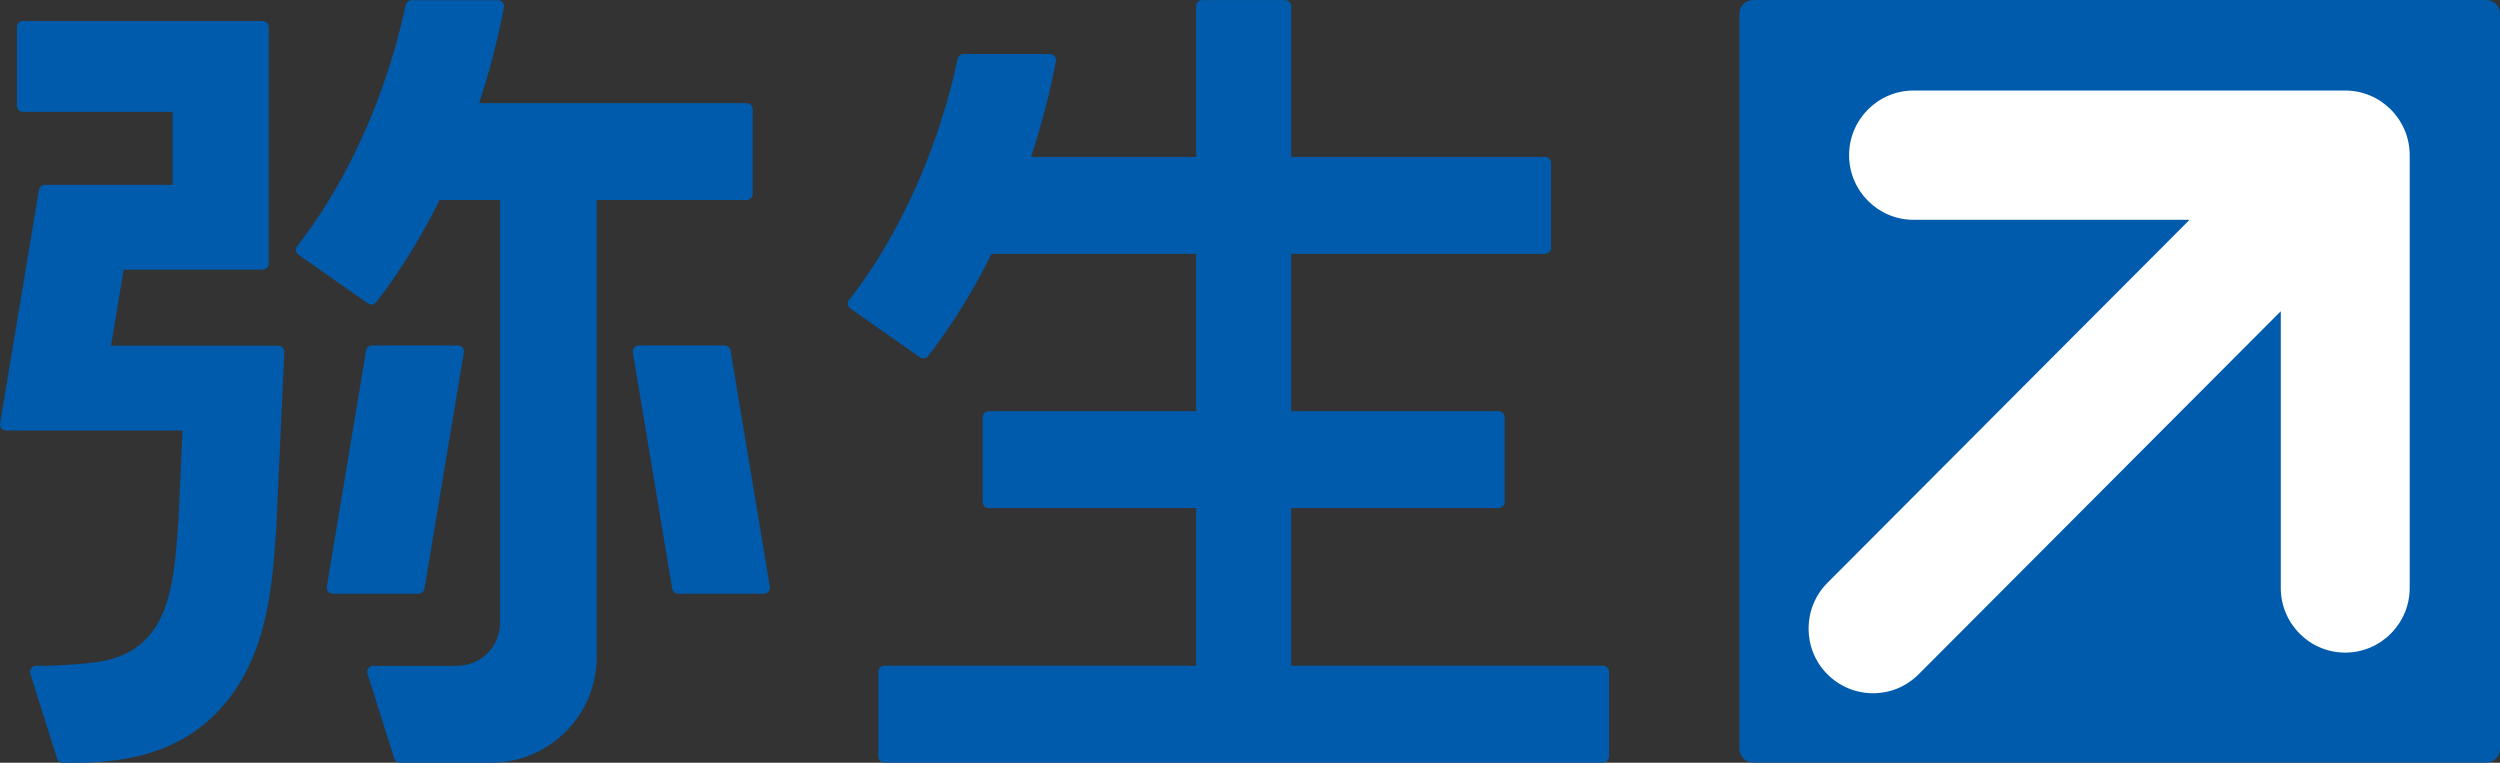
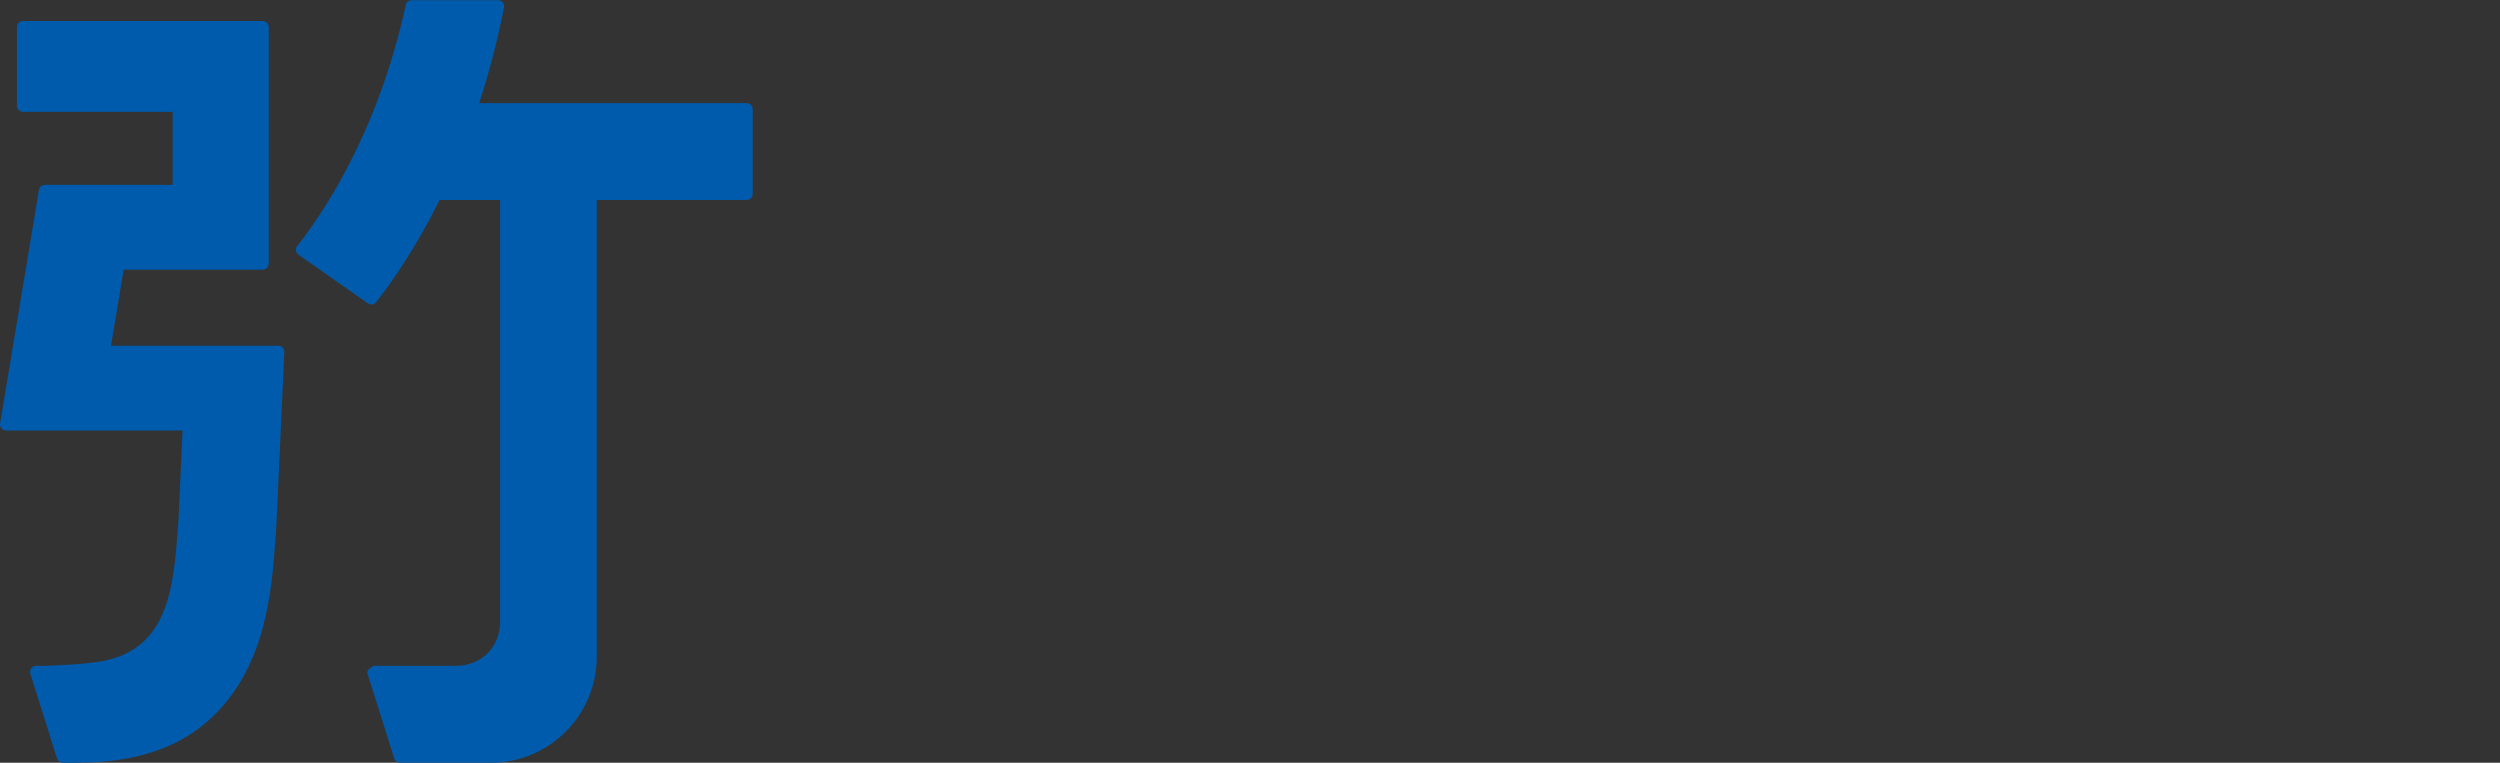
<svg xmlns="http://www.w3.org/2000/svg" width="118" height="36" viewBox="0 0 118 36" fill="none">
  <rect x="0" y="0" width="118" height="36" fill="#333333" stroke="none" />
-   <path d="M118 0.649C118 0.293 117.709 0 117.352 0H82.748C82.394 0 82.1 0.293 82.1 0.649V35.343C82.1 35.699 82.394 35.992 82.748 35.992H117.352C117.709 35.992 118 35.699 118 35.343V0.649Z" fill="#005BAC" />
-   <path d="M90.319 4.273C88.642 4.273 87.277 5.642 87.277 7.324C87.277 9.007 88.642 10.375 90.319 10.375H103.347L86.253 27.512C85.069 28.7 85.069 30.637 86.253 31.826C86.831 32.402 87.594 32.721 88.407 32.721C89.22 32.721 89.985 32.402 90.56 31.826L107.653 14.69V27.75C107.653 29.433 109.015 30.803 110.694 30.803C112.371 30.803 113.738 29.433 113.738 27.75V7.324C113.738 5.642 112.371 4.273 110.694 4.273H90.319Z" fill="white" />
-   <path d="M75.661 31.422H60.943V23.982H70.737C70.895 23.982 71.021 23.854 71.021 23.697V19.695C71.021 19.536 70.895 19.41 70.737 19.41H60.943V11.981H72.925C73.082 11.981 73.21 11.852 73.21 11.696V7.692C73.21 7.536 73.082 7.408 72.925 7.408H60.943V0.29C60.943 0.132 60.813 0.004 60.655 0.004H56.742C56.586 0.004 56.458 0.132 56.458 0.29V7.408H48.667C49.12 6.033 49.522 4.529 49.84 2.89C49.854 2.806 49.834 2.719 49.779 2.653C49.726 2.586 49.643 2.549 49.559 2.549H45.482C45.349 2.549 45.233 2.643 45.205 2.775C43.858 8.936 41.171 12.783 40.078 14.15C40.029 14.213 40.006 14.292 40.018 14.37C40.03 14.448 40.073 14.519 40.139 14.563L43.417 16.863C43.468 16.899 43.523 16.915 43.581 16.915C43.665 16.915 43.749 16.877 43.805 16.805C44.604 15.781 45.714 14.174 46.803 11.981H56.458V19.41H46.668C46.51 19.41 46.383 19.536 46.383 19.695V23.697C46.383 23.854 46.51 23.982 46.668 23.982H56.458V31.422H41.744C41.587 31.422 41.459 31.547 41.459 31.707V35.709C41.459 35.865 41.587 35.995 41.744 35.995H75.661C75.817 35.995 75.946 35.865 75.946 35.709V31.707C75.946 31.547 75.817 31.422 75.661 31.422Z" fill="#005BAC" />
-   <path d="M35.24 9.439C35.398 9.439 35.527 9.312 35.527 9.153V5.153C35.527 4.995 35.398 4.868 35.24 4.868H22.617C23.067 3.493 23.468 1.989 23.788 0.349C23.804 0.265 23.783 0.178 23.727 0.113C23.673 0.047 23.592 0.008 23.508 0.008H19.432C19.299 0.008 19.182 0.102 19.154 0.233C17.807 6.397 15.12 10.242 14.028 11.611C13.978 11.671 13.956 11.75 13.968 11.829C13.979 11.908 14.023 11.978 14.087 12.023L17.366 14.321C17.416 14.355 17.474 14.373 17.529 14.373C17.614 14.373 17.698 14.335 17.754 14.264C18.553 13.242 19.66 11.633 20.751 9.439H23.605V29.353C23.605 30.535 22.716 31.426 21.538 31.426H17.617C17.528 31.426 17.442 31.468 17.388 31.541C17.334 31.616 17.32 31.711 17.346 31.796L18.608 35.799C18.646 35.917 18.755 35.999 18.879 35.999H23.177C25.929 35.999 28.168 33.754 28.168 30.996V9.439H35.24Z" fill="#005BAC" />
+   <path d="M35.24 9.439C35.398 9.439 35.527 9.312 35.527 9.153V5.153C35.527 4.995 35.398 4.868 35.24 4.868H22.617C23.067 3.493 23.468 1.989 23.788 0.349C23.804 0.265 23.783 0.178 23.727 0.113C23.673 0.047 23.592 0.008 23.508 0.008H19.432C19.299 0.008 19.182 0.102 19.154 0.233C17.807 6.397 15.12 10.242 14.028 11.611C13.978 11.671 13.956 11.75 13.968 11.829C13.979 11.908 14.023 11.978 14.087 12.023L17.366 14.321C17.416 14.355 17.474 14.373 17.529 14.373C17.614 14.373 17.698 14.335 17.754 14.264C18.553 13.242 19.66 11.633 20.751 9.439H23.605V29.353C23.605 30.535 22.716 31.426 21.538 31.426H17.617C17.334 31.616 17.32 31.711 17.346 31.796L18.608 35.799C18.646 35.917 18.755 35.999 18.879 35.999H23.177C25.929 35.999 28.168 33.754 28.168 30.996V9.439H35.24Z" fill="#005BAC" />
  <path d="M13.135 16.318H5.24L5.838 12.727H12.4C12.558 12.727 12.686 12.599 12.686 12.441V1.278C12.686 1.12 12.558 0.992 12.4 0.992H1.084C0.927 0.992 0.799 1.12 0.799 1.278V4.993C0.799 5.151 0.927 5.279 1.084 5.279H8.148V8.726H2.119C1.98 8.726 1.862 8.827 1.839 8.965L0.004 19.987C-0.009 20.07 0.014 20.154 0.067 20.219C0.122 20.282 0.202 20.32 0.285 20.32H8.615C8.546 21.908 8.429 24.487 8.427 24.543L8.406 24.822C8.188 27.79 7.963 30.858 4.417 31.271C3.148 31.418 2.104 31.427 1.909 31.427H1.703C1.613 31.427 1.527 31.47 1.473 31.543C1.42 31.618 1.405 31.713 1.432 31.797L2.693 35.801C2.732 35.918 2.841 36 2.964 36H3.622C6.445 36 8.557 35.275 10.082 33.783C12.579 31.343 12.829 27.865 13.01 25.324L13.042 24.875L13.42 16.616C13.424 16.539 13.395 16.463 13.341 16.406C13.288 16.35 13.212 16.318 13.135 16.318Z" fill="#005BAC" />
-   <path d="M20.035 27.784L21.891 16.637C21.905 16.554 21.882 16.47 21.828 16.405C21.774 16.342 21.694 16.305 21.609 16.305H17.562C17.423 16.305 17.303 16.405 17.28 16.542L15.424 27.69C15.41 27.773 15.434 27.858 15.49 27.923C15.543 27.985 15.622 28.023 15.706 28.023H19.754C19.894 28.023 20.012 27.923 20.035 27.784Z" fill="#005BAC" />
-   <path d="M34.482 16.542C34.456 16.405 34.34 16.305 34.2 16.305H30.152C30.068 16.305 29.988 16.342 29.933 16.405C29.879 16.47 29.856 16.554 29.871 16.637L31.727 27.784C31.749 27.923 31.869 28.023 32.008 28.023H36.056C36.14 28.023 36.219 27.985 36.273 27.923C36.328 27.858 36.352 27.773 36.337 27.69L34.482 16.542Z" fill="#005BAC" />
</svg>